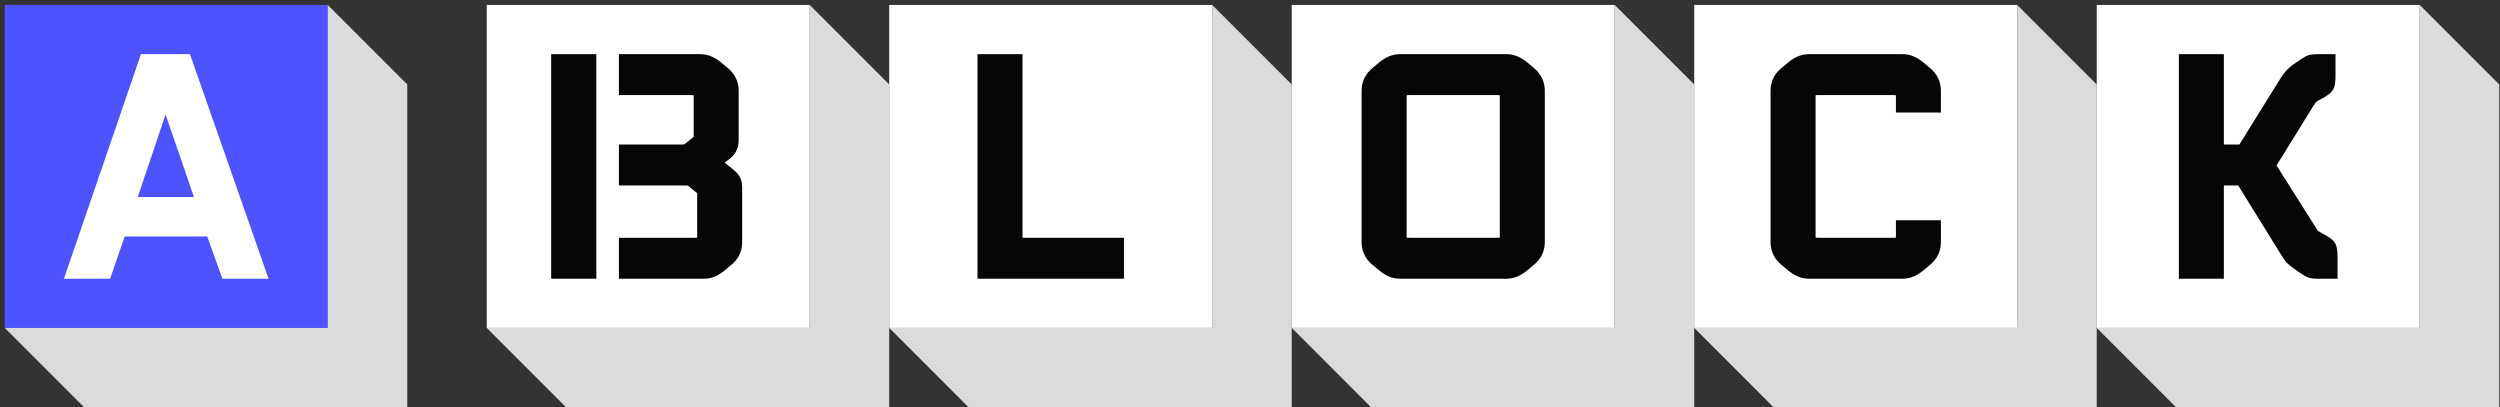
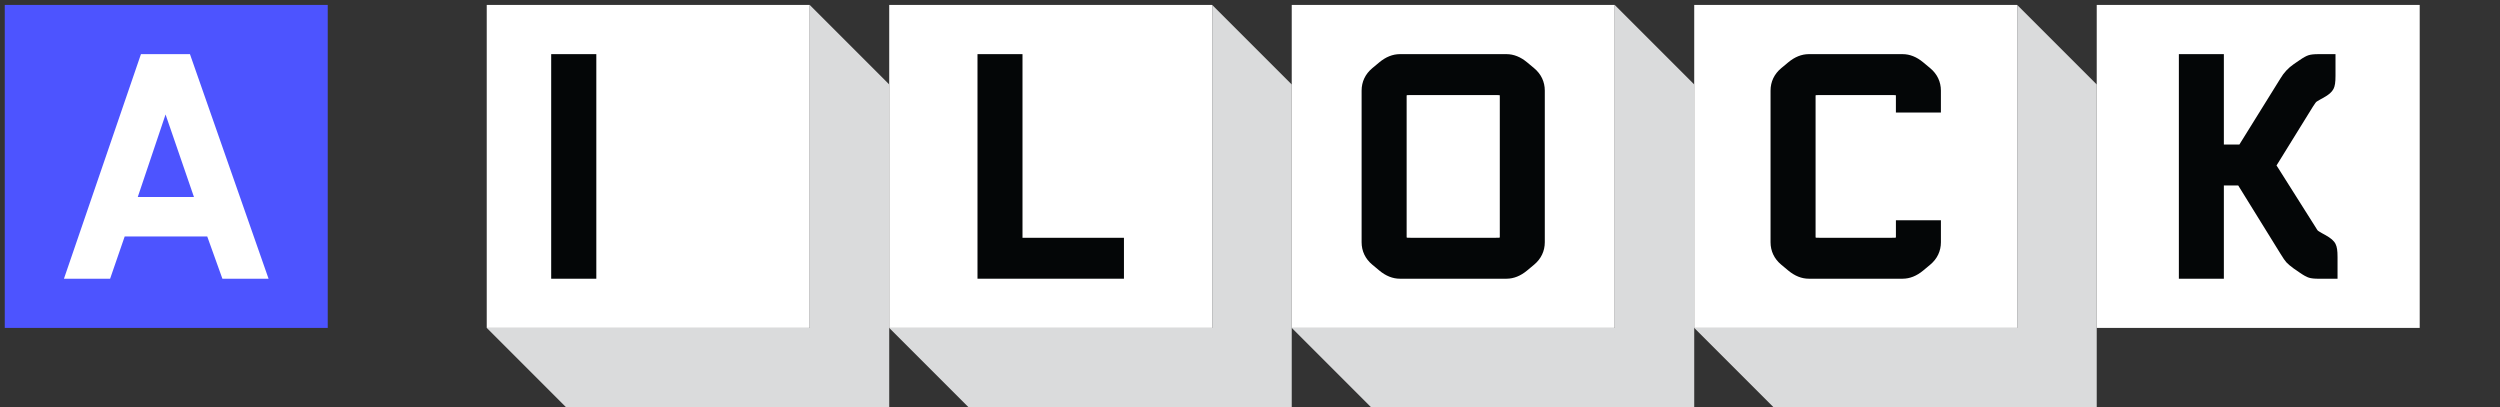
<svg xmlns="http://www.w3.org/2000/svg" width="454" height="74" viewBox="0 0 454 74" fill="none">
  <rect x="0" y="0" width="454" height="74" fill="#333333" stroke="none" />
  <path d="M59.517 0.896H0.865V59.548H59.517V0.896Z" fill="#4D54FF" />
-   <path d="M59.517 0.896V59.548H0.865L15.308 73.992H73.96V15.34L59.517 0.896Z" fill="#DADBDC" />
  <path d="M25.02 35.772L30.065 20.789L35.222 35.772H25.02ZM34.495 9.832H25.597L11.613 50.616H19.996L22.644 42.941H37.634L40.388 50.616H48.771L34.495 9.832Z" fill="white" />
  <path d="M220.135 0.896H161.483V59.548H220.135V0.896Z" fill="white" />
  <path d="M220.135 0.896V59.548H161.483L175.926 73.992H234.579V15.34L220.135 0.896Z" fill="#DADBDC" />
  <path d="M185.685 43.183V9.832H177.513V50.613H204.109V43.183H185.685Z" fill="#040607" />
  <path d="M293.231 0.896H234.579V59.548H293.231V0.896Z" fill="white" />
  <path d="M293.231 0.896V59.548H234.579L249.019 73.992H307.671V15.34L293.231 0.896Z" fill="#DADBDC" />
  <path d="M272.364 17.569V42.873C272.364 42.963 272.364 43.044 272.364 43.109C272.333 43.13 272.308 43.149 272.286 43.165C272.168 43.171 271.963 43.18 271.634 43.18H256.175C255.846 43.18 255.641 43.171 255.523 43.165C255.502 43.149 255.477 43.13 255.446 43.109C255.446 43.04 255.446 42.963 255.446 42.873V17.569C255.446 17.479 255.446 17.401 255.446 17.333C255.477 17.311 255.502 17.293 255.523 17.277C255.641 17.271 255.843 17.262 256.175 17.262H271.634C271.963 17.262 272.165 17.268 272.283 17.277C272.305 17.293 272.333 17.311 272.361 17.333C272.361 17.401 272.361 17.479 272.361 17.569M278.595 12.381L277.325 11.322C276.139 10.335 274.882 9.832 273.59 9.832H254.213C252.922 9.832 251.667 10.335 250.478 11.322L249.208 12.381C247.938 13.44 247.268 14.849 247.268 16.457V43.987C247.268 45.599 247.938 47.008 249.208 48.064L250.478 49.123C251.664 50.113 252.922 50.613 254.213 50.613H273.59C274.882 50.613 276.139 50.11 277.325 49.123L278.595 48.064C279.865 47.005 280.535 45.596 280.535 43.984V16.457C280.535 14.849 279.865 13.44 278.595 12.381Z" fill="#040607" />
  <path d="M366.323 0.896H307.671V59.548H366.323V0.896Z" fill="white" />
-   <path d="M366.323 0.896V59.548H307.671L322.114 73.992H380.766V15.34L366.323 0.896Z" fill="#DADBDC" />
+   <path d="M366.323 0.896V59.548H307.671L322.114 73.992H380.766V15.34Z" fill="#DADBDC" />
  <path d="M352.467 20.438V16.457C352.467 14.849 351.796 13.44 350.526 12.381L349.256 11.322C348.07 10.335 346.813 9.832 345.524 9.832H328.476C327.185 9.832 325.93 10.335 324.744 11.322L323.471 12.381C322.201 13.44 321.531 14.849 321.531 16.457V43.987C321.531 45.596 322.201 47.008 323.471 48.064L324.741 49.123C325.927 50.113 327.185 50.613 328.476 50.613H345.524C346.816 50.613 348.073 50.11 349.259 49.123L350.529 48.064C351.799 47.005 352.47 45.596 352.47 43.984V40.004H344.298V42.873C344.298 42.963 344.298 43.044 344.298 43.109C344.267 43.13 344.242 43.149 344.22 43.165C344.102 43.171 343.898 43.18 343.568 43.18H330.438C330.109 43.18 329.904 43.171 329.786 43.165C329.765 43.149 329.74 43.13 329.709 43.109C329.709 43.04 329.709 42.963 329.709 42.873V17.569C329.709 17.479 329.709 17.401 329.709 17.333C329.74 17.311 329.765 17.293 329.786 17.277C329.904 17.271 330.109 17.262 330.438 17.262H343.568C343.898 17.262 344.099 17.268 344.217 17.277C344.239 17.293 344.267 17.311 344.295 17.333C344.295 17.401 344.295 17.479 344.295 17.569V20.438H352.467Z" fill="#040607" />
  <path d="M439.418 0.896H380.766V59.548H439.418V0.896Z" fill="white" />
-   <path d="M439.415 0.896V59.548H380.766L395.207 73.992H453.859V15.34L439.415 0.896Z" fill="#DADBDC" />
  <path d="M424.146 44.32C423.851 43.73 423.308 43.252 422.258 42.668L421.696 42.361C421.172 42.066 420.973 41.923 420.914 41.879C420.867 41.823 420.718 41.628 420.43 41.137L413.68 30.454C413.596 30.32 413.506 30.184 413.413 30.047C413.509 29.904 413.599 29.758 413.686 29.615L420.029 19.36C420.405 18.78 420.569 18.575 420.61 18.528C420.659 18.488 420.846 18.351 421.305 18.094L421.898 17.771C422.935 17.196 423.475 16.721 423.774 16.128C424.028 15.616 424.127 14.952 424.127 13.759V9.832H421.1C420.237 9.832 419.685 9.888 419.253 10.021C418.821 10.155 418.312 10.434 417.561 10.953L416.558 11.639C415.561 12.319 414.736 13.207 414.105 14.281L406.673 26.244H403.853V9.832H395.682V50.616H403.853V33.676H406.458L414.164 46.127C414.639 46.906 414.959 47.362 415.22 47.651C415.49 47.949 415.903 48.294 416.558 48.775L417.607 49.495C418.365 50.017 418.874 50.296 419.306 50.43C419.734 50.563 420.287 50.619 421.153 50.619H424.497V46.692C424.497 45.499 424.398 44.835 424.143 44.326" fill="#040607" />
  <path d="M147.043 0.896H88.391V59.548H147.043V0.896Z" fill="white" />
  <path d="M147.043 0.896V59.548H88.391L102.831 73.992H161.483V15.34L147.043 0.896Z" fill="#DADBDC" />
  <path d="M108.292 9.832H100.096V50.616H108.292V9.832Z" fill="#040607" />
-   <path d="M134.779 43.987V34.459C134.779 33.552 134.701 32.965 134.521 32.49C134.323 31.975 133.963 31.491 133.413 31.003L131.6 29.529L132.562 28.793L132.606 28.759C133.609 27.942 134.143 26.821 134.143 25.514V16.461C134.143 14.852 133.472 13.443 132.202 12.384L130.932 11.325C129.746 10.338 128.489 9.835 127.2 9.835H112.397V17.268H125.244C125.573 17.268 125.775 17.274 125.896 17.283C125.918 17.299 125.943 17.317 125.974 17.339C125.974 17.407 125.974 17.485 125.974 17.575V24.458C125.974 24.62 125.974 24.744 125.968 24.84C125.927 24.878 125.878 24.918 125.819 24.968L124.446 26.076C124.356 26.147 124.288 26.197 124.242 26.231C124.12 26.241 123.906 26.25 123.549 26.25H112.397V33.683H124.45C124.661 33.683 124.807 33.686 124.903 33.692C124.974 33.745 125.08 33.825 125.226 33.95L126.39 34.903L126.433 34.937C126.502 34.99 126.558 35.033 126.604 35.071C126.604 35.151 126.607 35.248 126.607 35.365V42.882C126.607 42.972 126.607 43.053 126.607 43.118C126.576 43.14 126.551 43.158 126.53 43.174C126.412 43.183 126.207 43.19 125.878 43.19H112.397V50.622H127.837C129.128 50.622 130.386 50.119 131.572 49.132L131.606 49.104C132.264 48.526 132.6 48.26 132.764 48.135L132.842 48.076C134.112 47.018 134.782 45.608 134.782 43.997" fill="#040607" />
</svg>